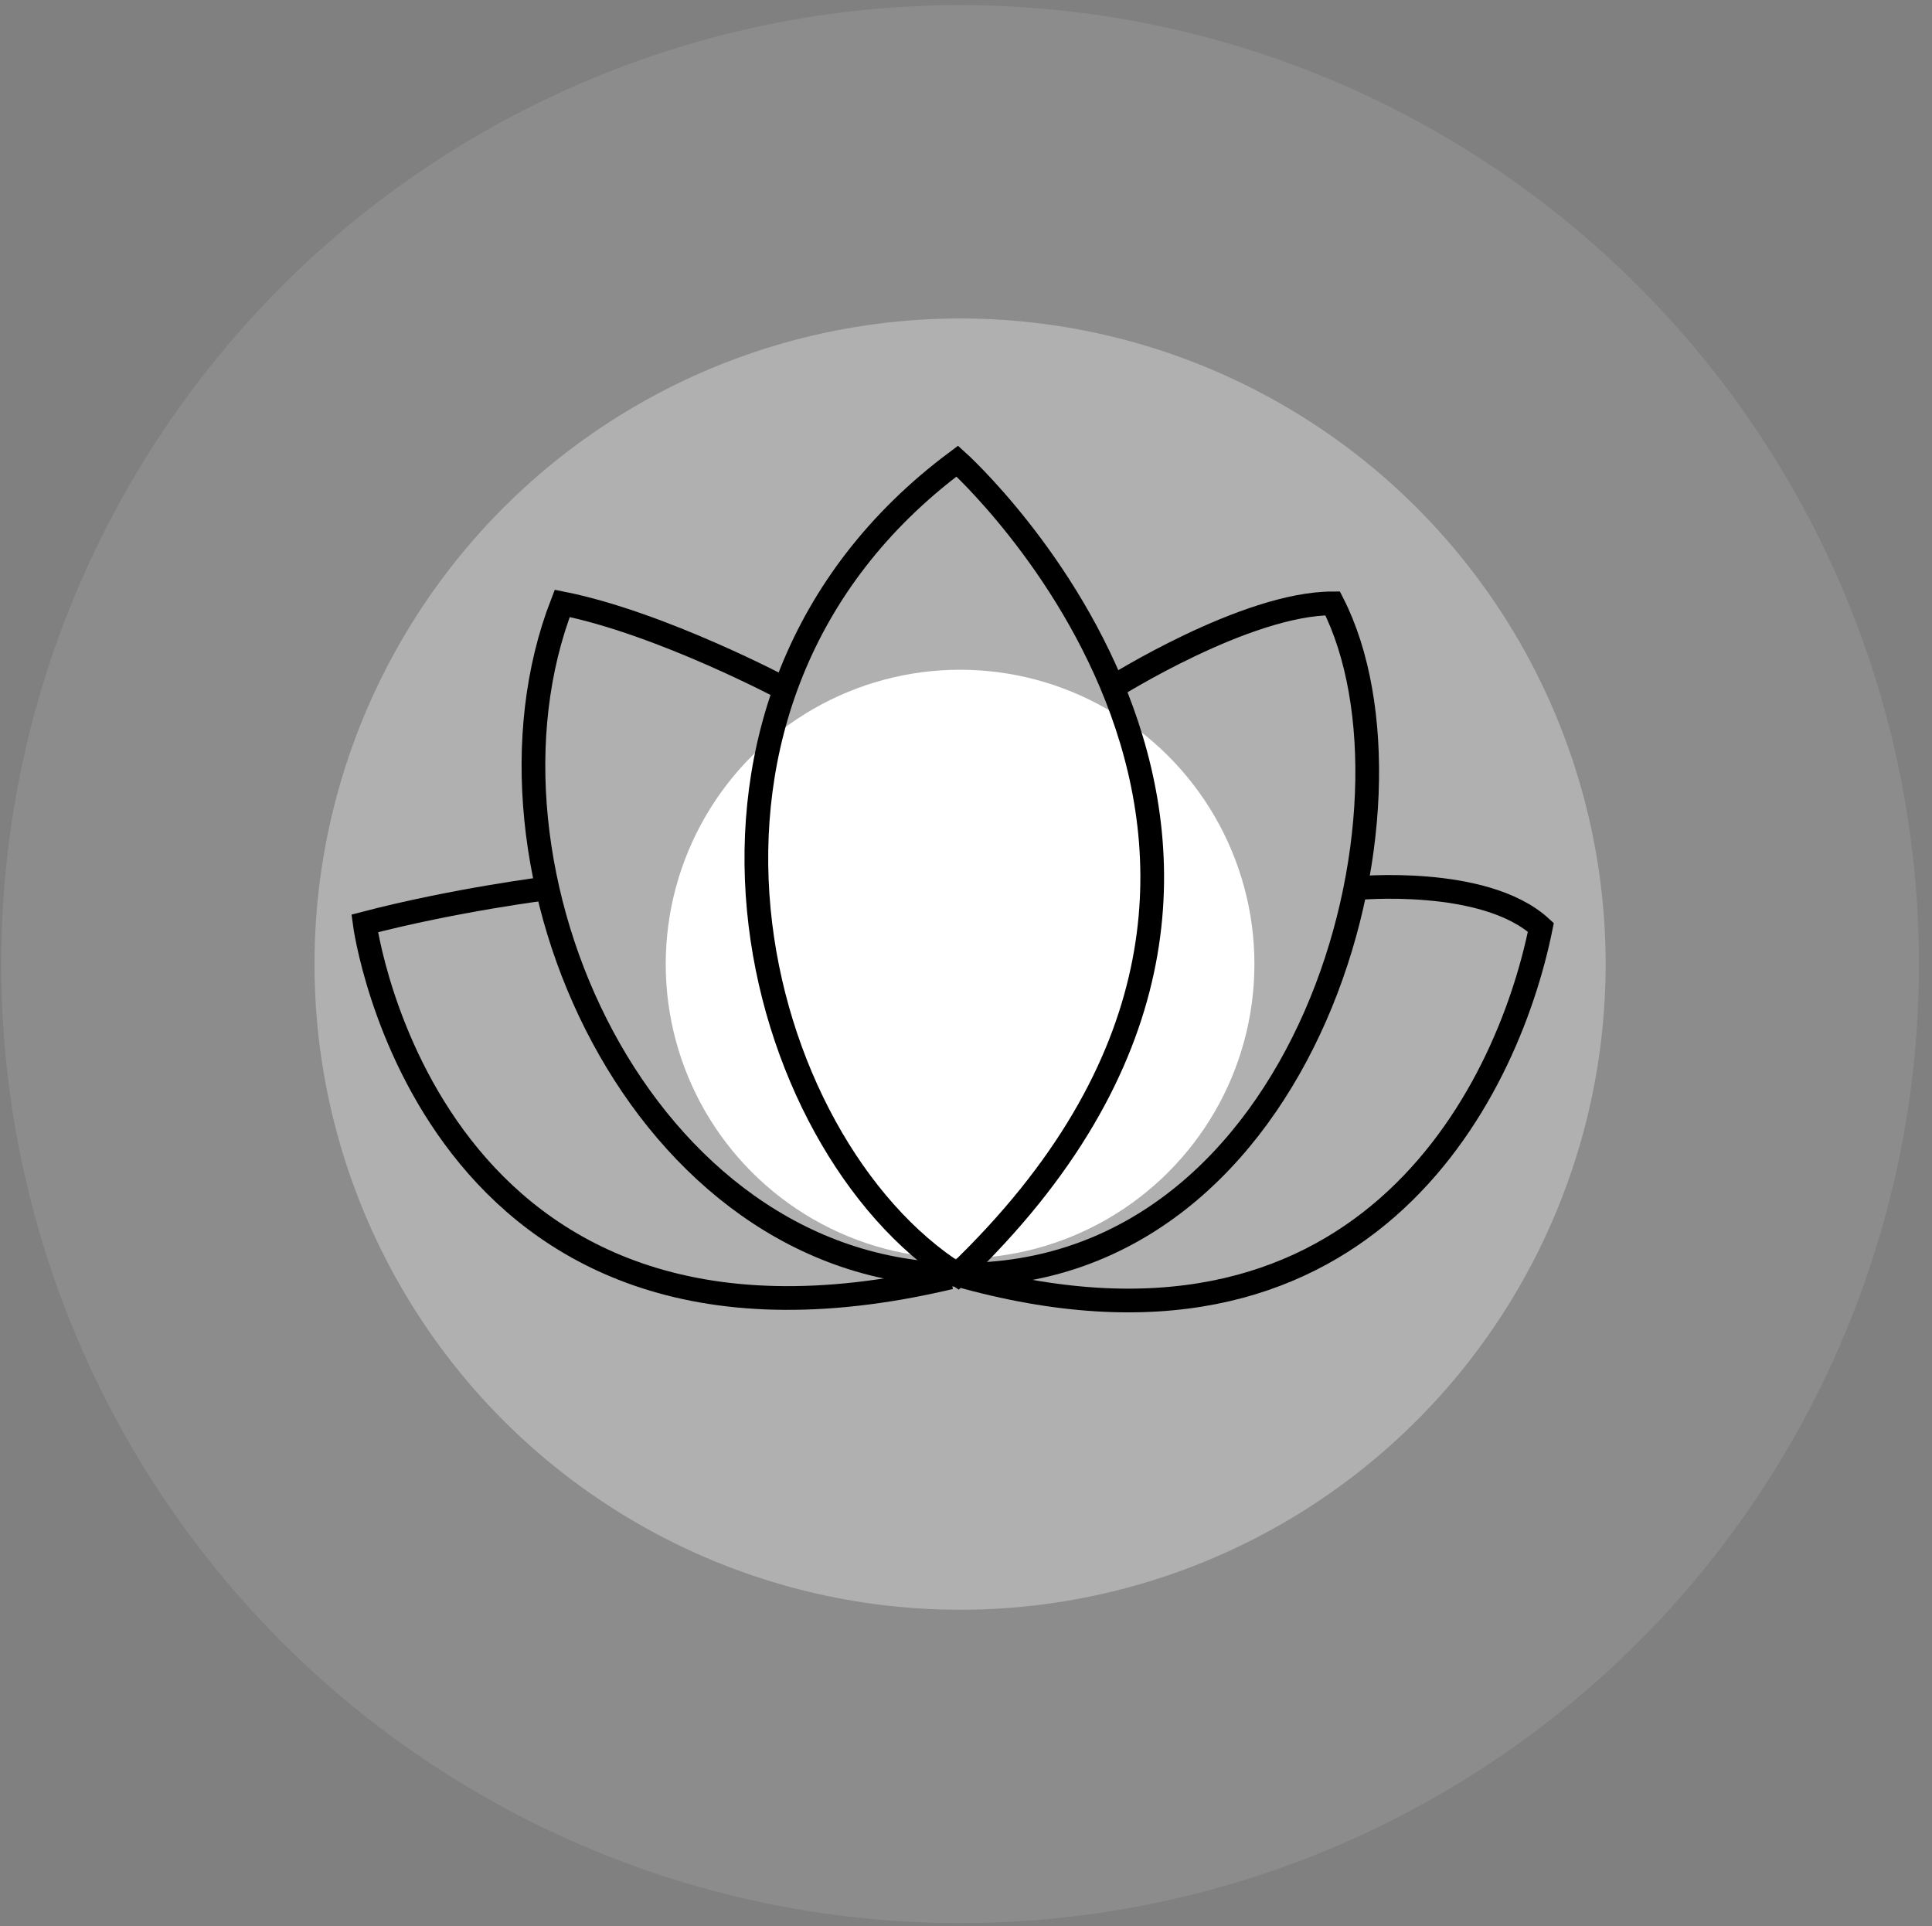
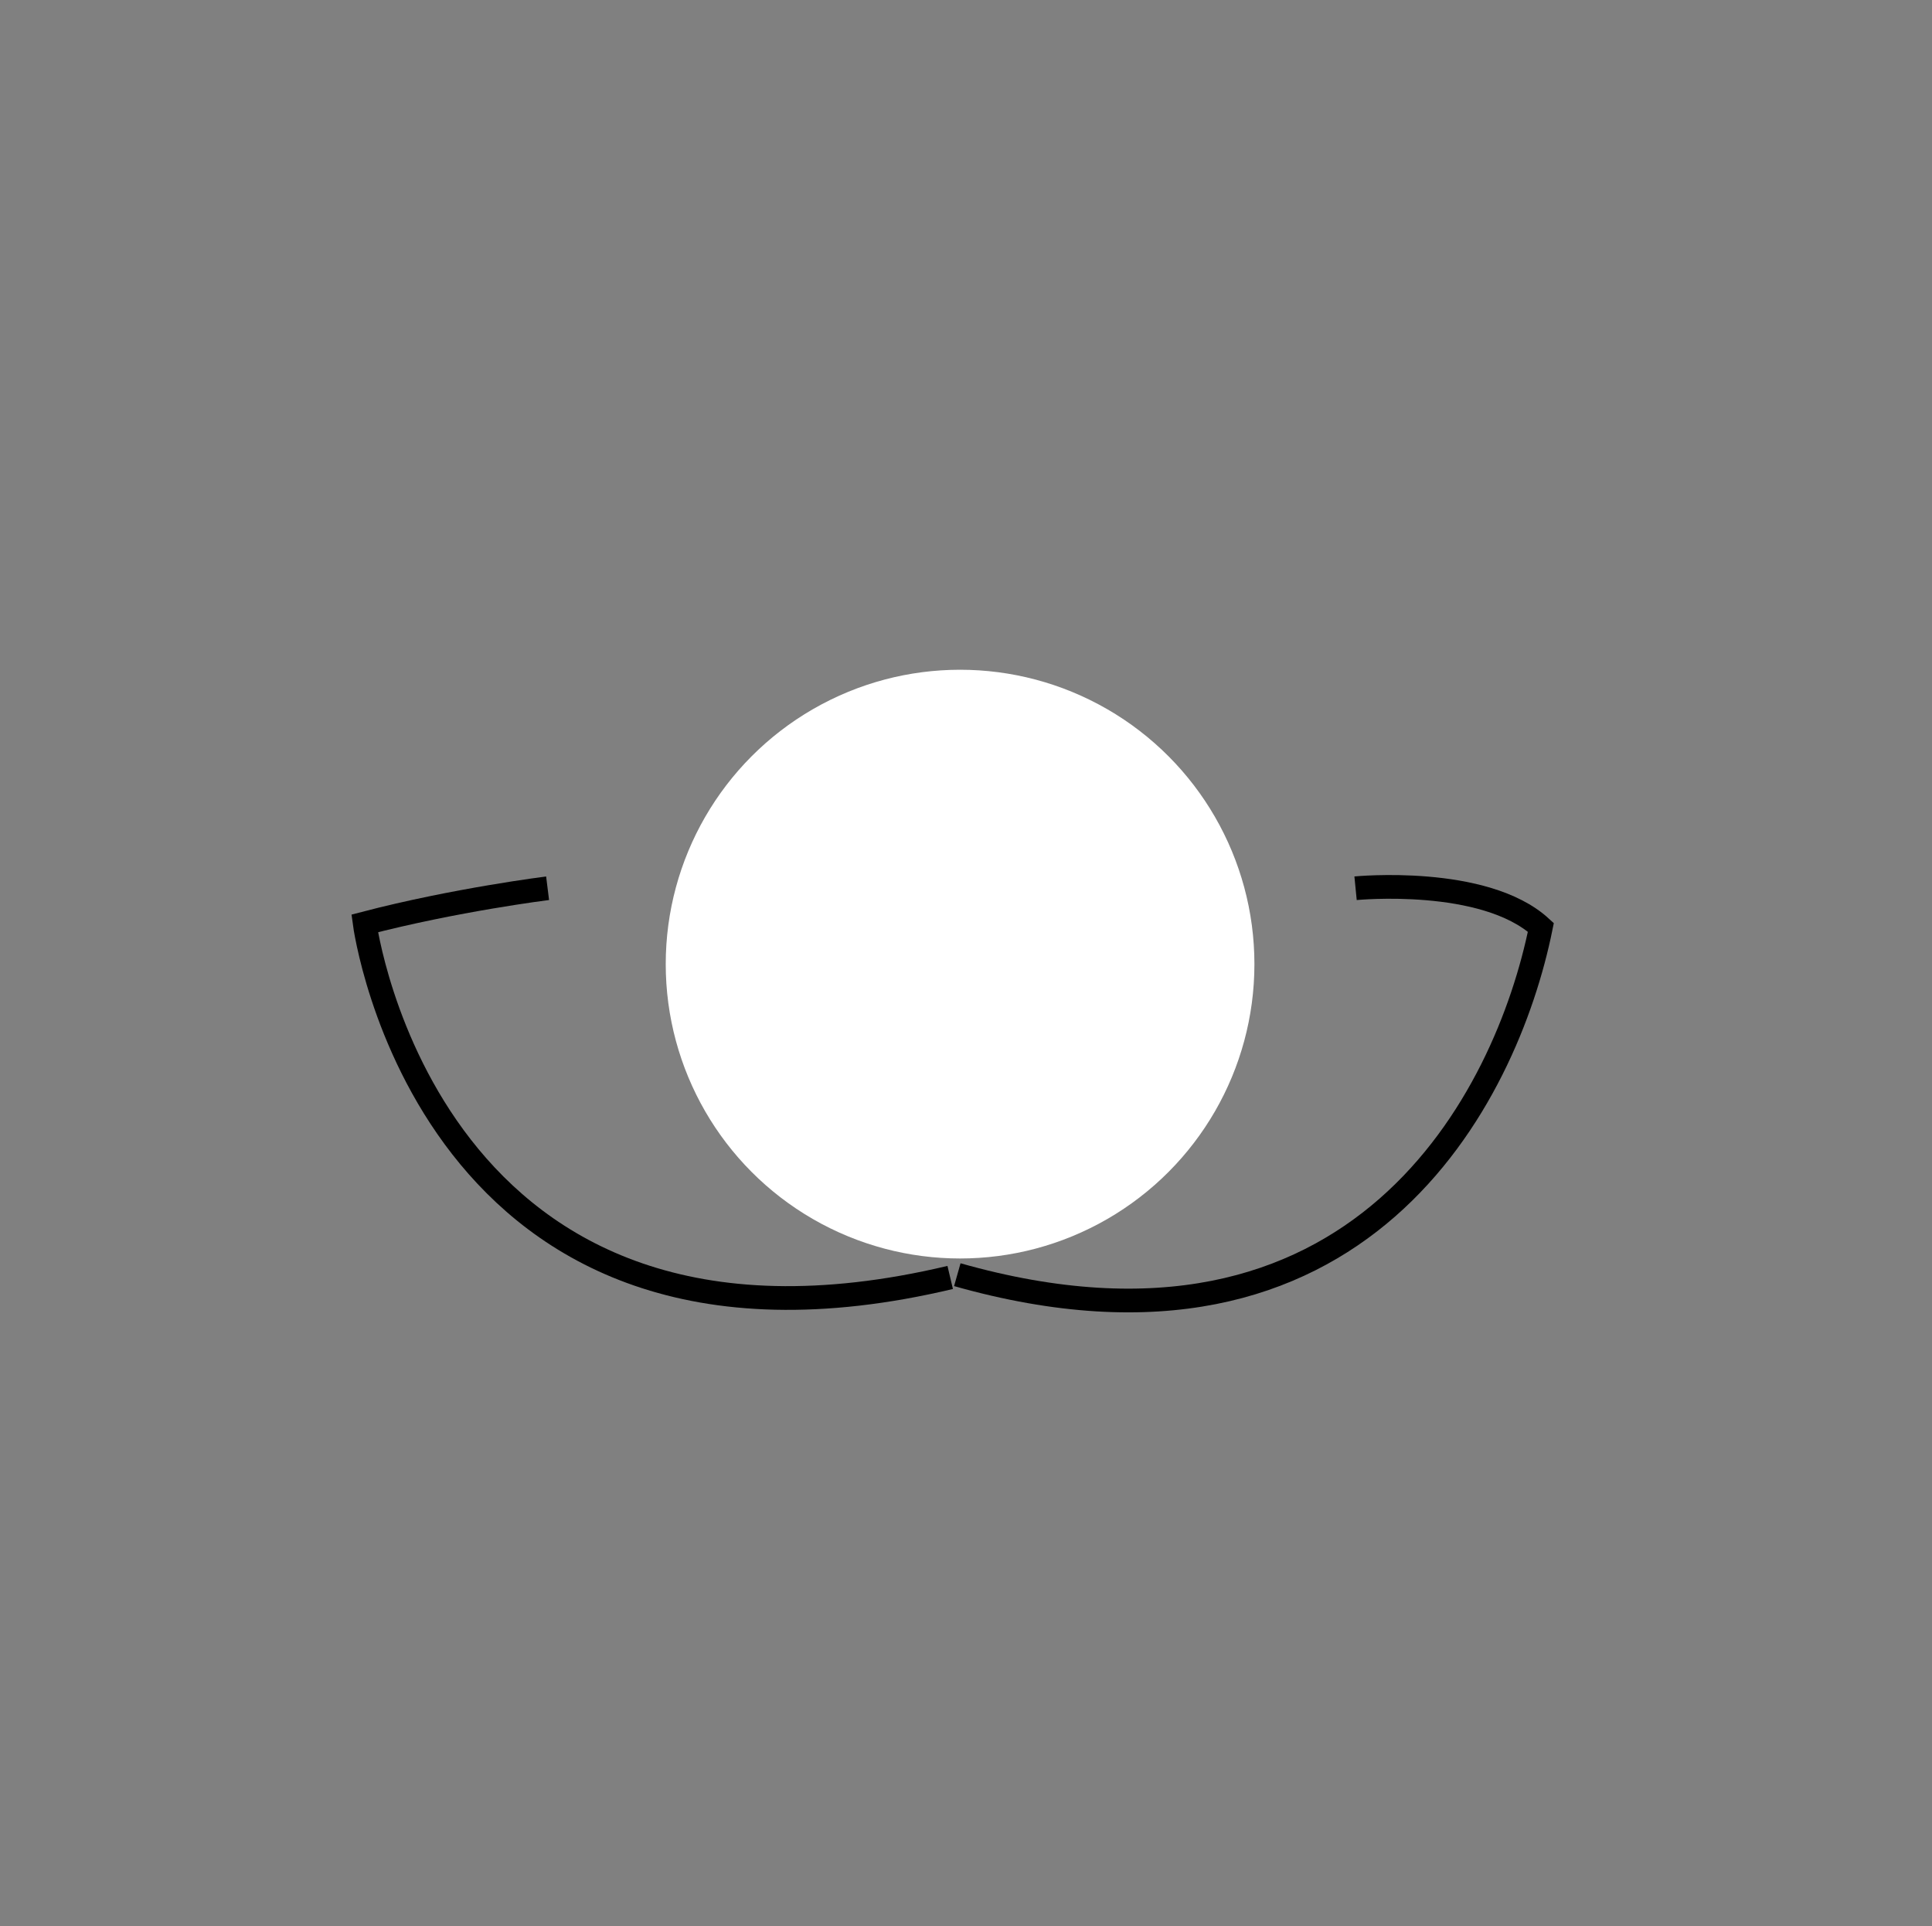
<svg xmlns="http://www.w3.org/2000/svg" x="0px" y="0px" viewBox="0 0 489 487.5" style="enable-background:new 0 0 489 487.5;" xml:space="preserve">
  <rect x="0" y="0" width="489" height="487.5" fill="#808080" stroke="none" />
  <style type="text/css">	.st0{opacity:0.1;fill:#FFFFFF;enable-background:new    ;}	.st1{opacity:0.31;fill:#FFFFFF;enable-background:new    ;}	.st2{fill:#FFFFFF;}	.st3{fill:none;stroke:#000000;stroke-width:6;stroke-miterlimit:10;}	.st4{opacity:0.14;fill:#B2C3C0;enable-background:new    ;}	.st5{opacity:0.402;fill:#B2C3C0;enable-background:new    ;}	.st6{fill:#B2C3C0;}</style>
  <g id="Calque_1">
-     <circle id="Ellipse_103_00000043446864337279704450000001552215523424194714_" class="st0" cx="243" cy="244" r="242.7" />
-     <circle id="Ellipse_102_00000124861251639269917450000005319419639497870210_" class="st1" cx="243" cy="244" r="163.4" />
    <circle id="Ellipse_104_00000160179721972288547180000001873684518041955220_" class="st2" cx="243" cy="244" r="74.5" />
-     <path class="st3" d="M242.3,116.7c0,0,111,99.7,0,205.9C190.3,289.7,160.3,177.7,242.3,116.7z" />
-     <path class="st3" d="M198.7,174.4c0,0-31.3-16.7-56.4-21.7c-26,67,20,169,100,169.9c89,1,121-118.9,95-169.9  c-22,0-55.7,21.3-55.7,21.3" />
    <path class="st3" d="M242.3,322.6c102,28.9,139-44.9,147.7-87.9c-14.3-13.1-46.9-9.9-46.9-9.9" />
    <path class="st3" d="M138.6,224.8c0,0-23.3,2.9-46.3,8.9c0,0,16,121,148.2,89.6" />
  </g>
  <g id="Calque_3" />
</svg>